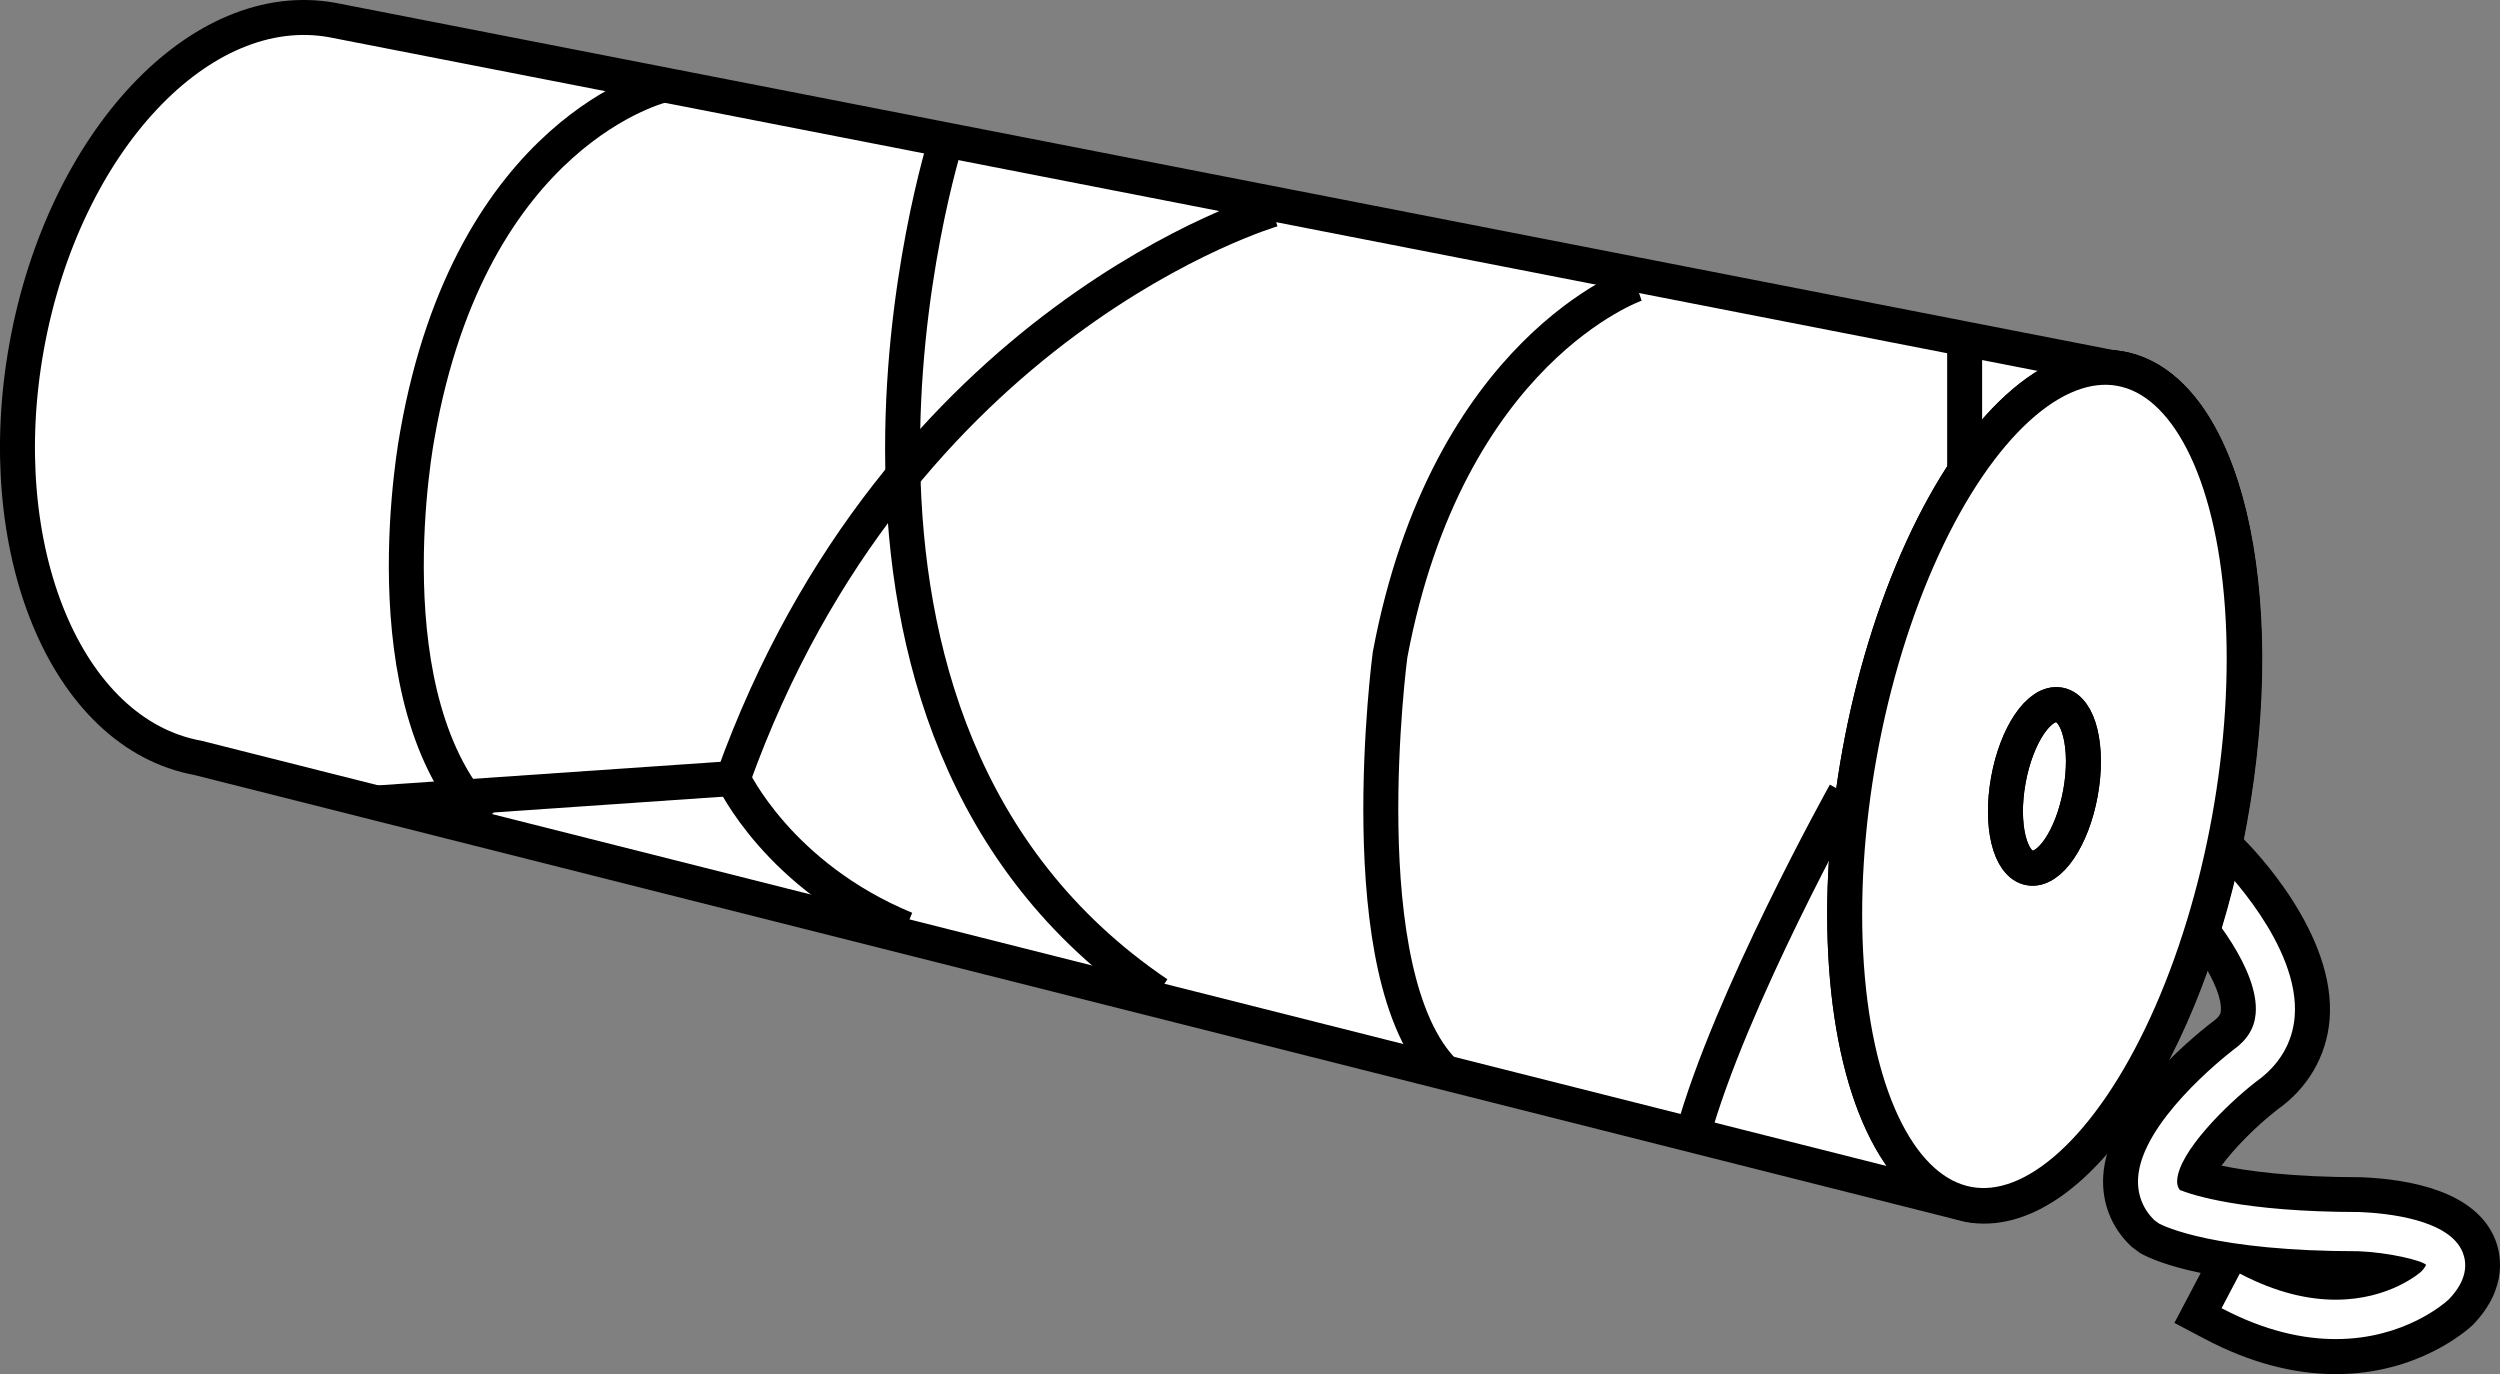
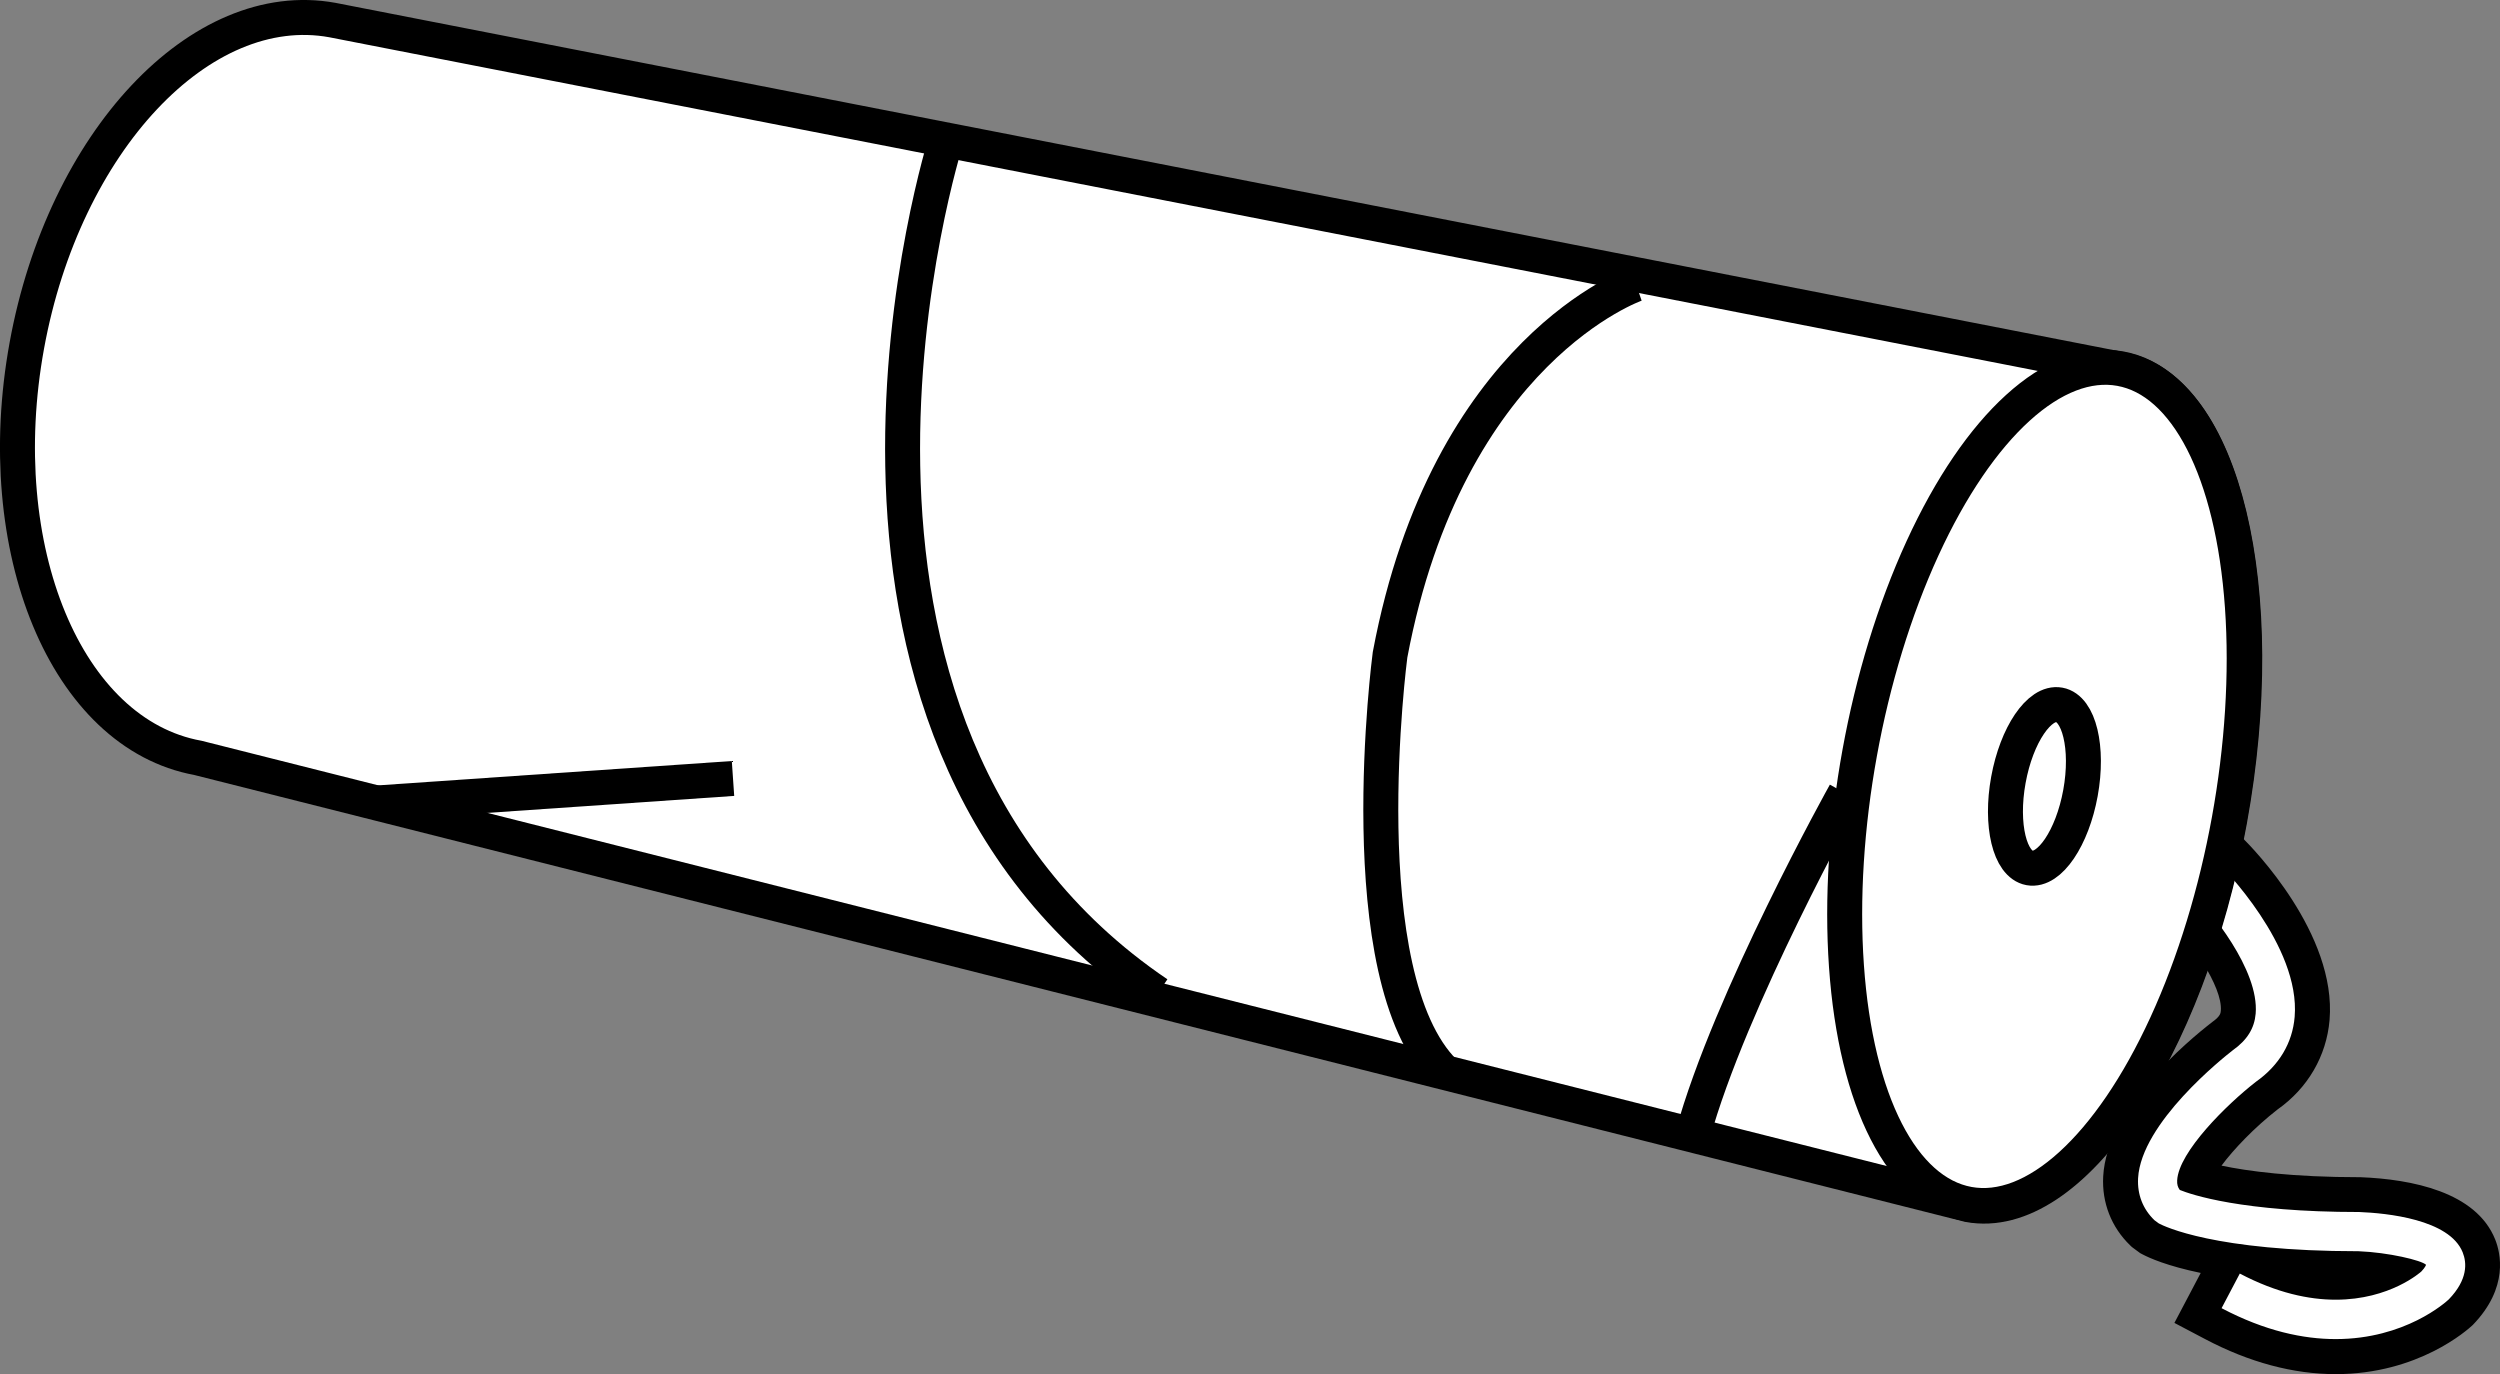
<svg xmlns="http://www.w3.org/2000/svg" version="1.1" id="web_image_1_" x="0px" y="0px" width="57.196px" height="31.436px" viewBox="0 0 57.196 31.436" enable-background="new 0 0 57.196 31.436" xml:space="preserve">
  <rect x="0" y="0" width="57.196" height="31.436" fill="#808080" stroke="none" />
  <g>
    <g>
      <path fill="#FFFFFF" d="M53.438,31.037c-0.907,0-1.849-0.254-2.797-0.754l-0.353-0.185l0.669-1.272    c-1.123-0.176-1.627-0.414-1.755-0.484l-0.145-0.102c-0.393-0.375-0.565-0.814-0.539-1.305    c0.077-1.419,1.948-2.934,2.322-3.223c0.303-0.216,0.355-0.4,0.369-0.555    c0.066-0.784-0.894-2.019-1.371-2.493l-0.283-0.282l1.196-1.201l0.283,0.281    c0.206,0.206,2.014,2.057,1.864,3.837c-0.06,0.72-0.423,1.334-1.05,1.776    c-0.778,0.605-1.494,1.43-1.618,1.852c0.452,0.141,1.586,0.402,3.75,0.402c0.87,0.035,2.358,0.234,2.735,1.173    c0.115,0.288,0.215,0.866-0.401,1.505C56.186,30.124,55.161,31.037,53.438,31.037z M51.712,28.921    c0.597,0.274,1.176,0.413,1.726,0.413c0.502,0,0.9-0.115,1.184-0.239c-0.203-0.032-0.439-0.061-0.678-0.071    c-0.001,0-0.002,0-0.003,0C53.055,29.024,52.319,28.983,51.712,28.921z" />
      <path d="M50.751,19.745c0.077,0.076,1.884,1.892,1.747,3.52c-0.05,0.597-0.356,1.11-0.883,1.482    c-0.67,0.52-1.77,1.607-1.805,2.257c-0.005,0.09,0.013,0.158,0.06,0.22c0.256,0.104,1.416,0.505,4.108,0.505    c0.623,0.025,2.06,0.165,2.364,0.922c0.097,0.241,0.12,0.624-0.318,1.077c-0.067,0.063-0.999,0.908-2.587,0.908    c-0.736,0-1.613-0.181-2.611-0.707l0.417-0.792c0.85,0.447,1.587,0.598,2.194,0.598    c1.247,0,1.948-0.636,1.959-0.645c0.094-0.098,0.108-0.154,0.108-0.154c-0.103-0.102-0.859-0.283-1.544-0.31    c-0.001,0-0.003,0-0.003,0c-3.289,0-4.446-0.571-4.567-0.636l-0.099-0.073c-0.266-0.256-0.395-0.589-0.375-0.961    c0.069-1.267,1.952-2.761,2.167-2.928c0.329-0.233,0.494-0.502,0.523-0.836c0.085-1.006-1.044-2.37-1.486-2.811    L50.751,19.745 M50.746,18.616l-0.562,0.566l-0.632,0.635l-0.563,0.567l0.566,0.564    c0.542,0.54,1.3,1.626,1.254,2.177c-0.004,0.052-0.011,0.125-0.188,0.251    c-0.587,0.453-2.419,1.987-2.503,3.537c-0.033,0.603,0.187,1.164,0.618,1.58l0.039,0.037l0.043,0.032    l0.099,0.073l0.046,0.034l0.051,0.027c0.16,0.085,0.562,0.266,1.335,0.427l-0.229,0.435l-0.373,0.708    l0.708,0.373c1.006,0.53,2.01,0.799,2.984,0.799c1.886,0,3.013-1.01,3.135-1.125    c0.829-0.858,0.633-1.653,0.512-1.956c-0.437-1.091-1.913-1.377-3.074-1.424    c-1.582-0-2.599-0.141-3.187-0.265c0.268-0.364,0.754-0.875,1.283-1.286c0.686-0.483,1.119-1.218,1.189-2.046    c0.165-1.971-1.762-3.938-1.982-4.156L50.746,18.616L50.746,18.616z" />
    </g>
  </g>
  <path fill="#FFFFFF" stroke="#000000" stroke-width="0.8" stroke-miterlimit="10" d="M4.528,17.339  c-3.011-0.549-4.764-4.772-3.914-9.434s3.98-7.995,6.991-7.446l40.922,7.992  c2.334,0.425,3.446,5.048,2.483,10.326s-3.634,9.211-5.967,8.786L4.528,17.339z" />
  <ellipse transform="matrix(0.179 -0.984 0.984 0.179 20.68 60.805)" fill="#FFFFFF" stroke="#000000" stroke-width="0.8" stroke-miterlimit="10" cx="46.785" cy="18.007" rx="9.713" ry="4.295" />
-   <ellipse transform="matrix(0.179 -0.984 0.984 0.179 20.68 60.805)" fill="#FFFFFF" stroke="#000000" stroke-width="0.8" stroke-miterlimit="10" cx="46.785" cy="18.007" rx="9.713" ry="4.295" />
-   <ellipse transform="matrix(0.179 -0.984 0.984 0.179 20.68 60.805)" fill="none" stroke="#000000" stroke-width="0.8" stroke-miterlimit="10" cx="46.785" cy="18.007" rx="1.896" ry="0.838" />
  <ellipse transform="matrix(0.179 -0.984 0.984 0.179 20.68 60.805)" fill="none" stroke="#000000" stroke-width="0.8" stroke-miterlimit="10" cx="46.785" cy="18.007" rx="1.896" ry="0.838" />
  <path fill="none" stroke="#000000" stroke-width="0.8" stroke-miterlimit="10" d="M42.214,18.146c0,0-2.638,4.73-3.488,7.823  " />
-   <line fill="none" stroke="#000000" stroke-width="0.8" stroke-miterlimit="10" x1="44.948" y1="7.753" x2="44.948" y2="10.7" />
  <path fill="none" stroke="#000000" stroke-width="0.8" stroke-miterlimit="10" d="M37.428,6.501c0,0-4.311,1.484-5.626,8.481  c0,0-0.971,7.352,1.25,9.554" />
-   <path fill="none" stroke="#000000" stroke-width="0.8" stroke-miterlimit="10" d="M29.114,4.794  c0,0-8.565,2.491-12.344,13.016c0,0,1.036,2.239,3.947,3.443" />
  <path fill="none" stroke="#000000" stroke-width="0.8" stroke-miterlimit="10" d="M21.646,3.201  c0,0-4.26,13.377,4.838,19.535" />
  <line fill="none" stroke="#000000" stroke-width="0.8" stroke-miterlimit="10" x1="16.77" y1="17.81" x2="8.618" y2="18.371" />
-   <path fill="none" stroke="#000000" stroke-width="0.8" stroke-miterlimit="10" d="M15.191,1.941c0,0-4.411,1.006-5.642,8.003  c0,0-1.176,6.102,1.54,8.845" />
</svg>